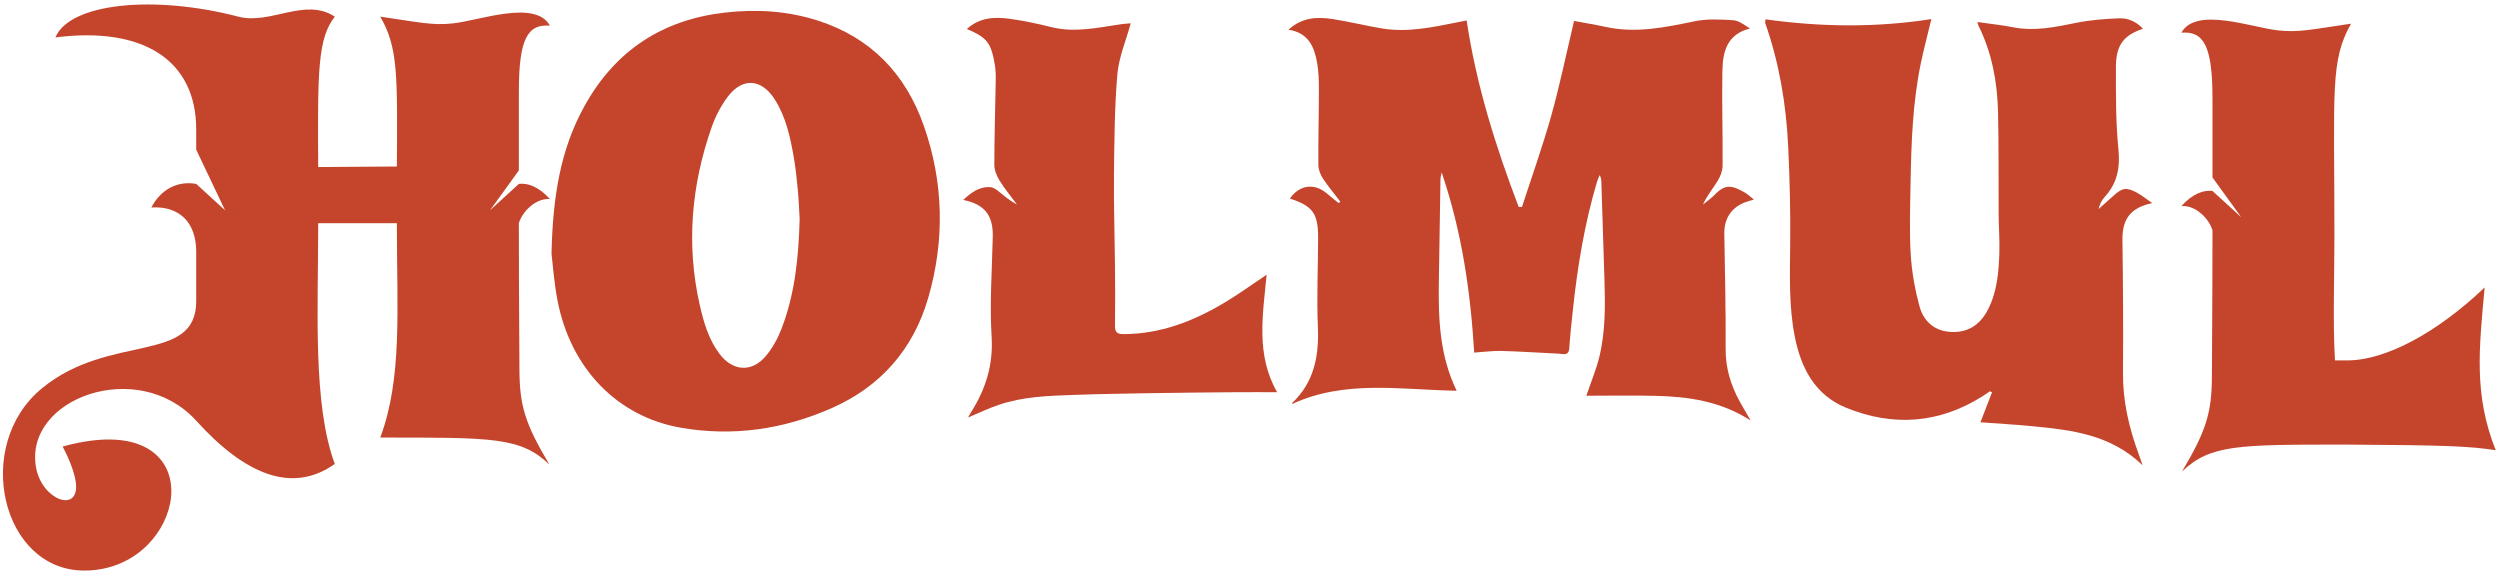
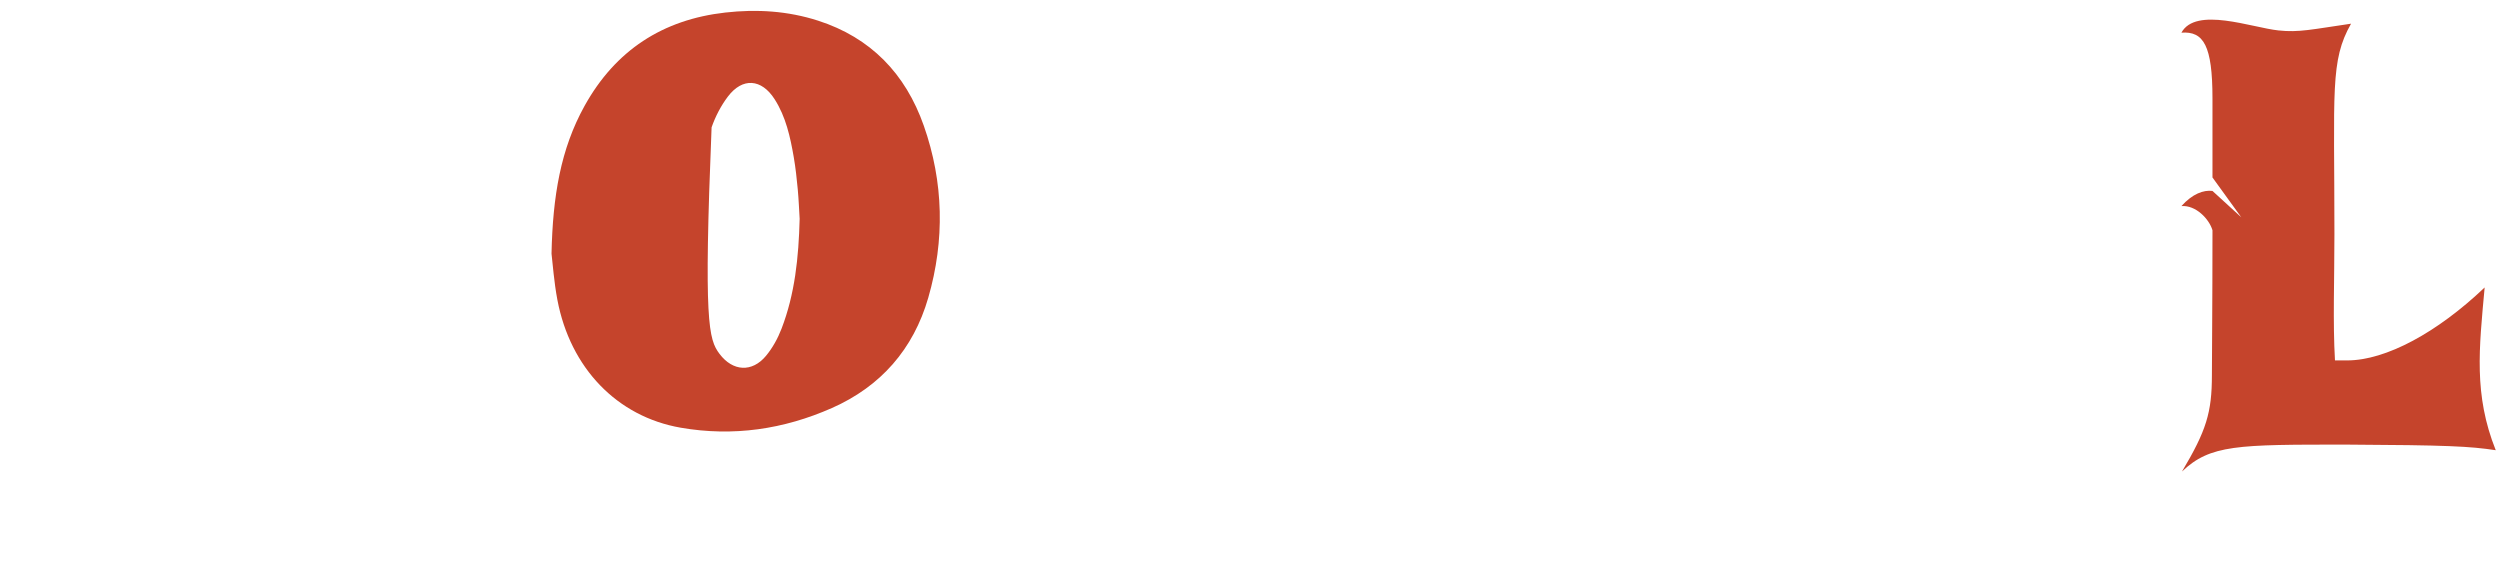
<svg xmlns="http://www.w3.org/2000/svg" width="535" height="123" viewBox="0 0 535 123" fill="none">
-   <path d="M111.037 19.537V36.47L104.866 44.998L111.037 39.354C112.934 39.113 115.305 39.953 117.68 42.596C114.594 42.355 111.747 45.358 111.035 47.758V48.6C111.035 63.372 111.157 74.3 111.157 78.744C111.157 86.791 112.339 90.634 117.56 99.401C111.393 93.516 105.46 93.637 81.377 93.637C86.125 80.906 84.935 66.134 84.935 48.6V47.758H68.093V48.6C68.093 66.134 66.905 86.55 71.649 99.282C62.515 105.766 52.43 101.562 41.99 90.033C29.536 76.342 5.095 85.231 7.708 100.002C8.896 106.968 16.96 109.969 16.248 103.363C16.01 101.562 15.181 98.921 13.402 95.558C31.673 90.515 38.076 99.041 36.415 107.688C34.992 114.893 28.231 122.1 18.029 122.1C0.351 122.1 -5.934 95.317 9.011 83.067C23.483 71.18 41.99 78.024 41.99 64.453V53.885C41.99 47.639 38.434 44.037 32.385 44.397C34.4 40.554 37.958 38.633 41.99 39.354L48.162 44.998L41.99 32.028V27.703C41.99 12.931 30.722 5.605 11.858 8.008C14.825 0.801 32.501 -1.239 51.008 3.563C57.889 5.367 65.246 -0.64 71.651 3.563C67.973 8.249 67.973 15.214 68.093 35.749L84.935 35.63C85.057 15.813 85.173 10.169 81.379 3.563C89.683 4.766 92.53 5.486 96.92 5.007C102.613 4.405 114.594 -0.158 117.68 5.486C112.937 5.126 111.037 8.249 111.037 19.537Z" fill="#C5442C" />
  <path d="M466.943 100.908C472.163 92.141 473.348 88.298 473.348 80.251C473.348 75.807 473.469 64.879 473.469 50.107V49.267C472.757 46.865 469.91 43.862 466.823 44.103C469.198 41.46 471.569 40.62 473.469 40.861L479.638 46.505L473.469 37.977V21.044C473.469 9.755 471.569 6.633 466.823 6.993C469.91 1.349 481.891 5.912 487.586 6.511C491.976 6.993 494.823 6.272 503.127 5.07C498.617 12.997 499.567 19.362 499.567 50.107C499.567 59.955 499.213 68.963 499.685 77.129H502.295C510.6 77.129 521.633 71.124 531.716 61.517C530.531 74.607 529.343 84.455 534.089 96.344C528.513 95.504 523.885 95.263 502.059 95.144H501.94C478.806 95.144 472.993 95.144 466.943 100.908Z" fill="#C5442C" />
-   <path d="M374.641 89.985C368.09 85.786 361.239 84.883 354.244 84.71C349.353 84.588 344.457 84.688 339.477 84.688C340.491 81.695 341.582 79.111 342.245 76.418C343.616 70.823 343.518 65.095 343.34 59.377C343.126 52.539 342.905 45.703 342.684 38.865C342.671 38.434 342.622 37.999 342.328 37.487C342.133 37.963 341.899 38.427 341.752 38.917C339.074 47.958 337.552 57.222 336.568 66.588C336.294 69.207 335.996 71.826 335.833 74.454C335.722 76.279 334.513 75.723 333.552 75.68C329.471 75.496 325.392 75.211 321.308 75.101C319.467 75.049 317.617 75.316 315.48 75.457C314.682 62.412 312.867 49.705 308.515 36.895C308.359 37.698 308.267 37.956 308.262 38.217C308.142 45.56 308.026 52.903 307.915 60.247C307.793 68.18 308.052 76.055 311.724 83.622C299.737 83.414 287.836 81.235 276.554 86.439C276.533 86.359 276.49 86.278 276.509 86.261C281.152 81.869 282.278 76.355 282.025 70.149C281.763 63.756 282.053 57.339 282.076 50.931C282.098 45.675 280.947 44.091 276.029 42.489C278.102 39.551 281.262 39.117 283.941 41.389C284.773 42.099 285.632 42.778 286.479 43.47C286.595 43.362 286.713 43.251 286.826 43.142C285.572 41.498 284.231 39.911 283.099 38.184C282.556 37.357 282.132 36.266 282.126 35.291C282.091 29.892 282.239 24.493 282.246 19.096C282.248 17.217 282.183 15.312 281.866 13.469C281.27 10.034 280.021 7.009 275.733 6.358C278.647 3.693 281.881 3.576 285.148 4.071C288.758 4.618 292.31 5.54 295.913 6.115C301.278 6.97 306.522 5.833 311.754 4.8C312.419 4.67 313.079 4.535 313.864 4.379C315.926 18.218 320.078 31.368 324.999 44.288C325.235 44.288 325.473 44.286 325.707 44.284C327.816 37.77 330.133 31.311 331.981 24.719C333.831 18.107 335.214 11.362 336.849 4.483C338.871 4.861 341.286 5.249 343.678 5.77C350.116 7.172 356.334 5.855 362.617 4.557C365.284 4.004 368.137 4.151 370.883 4.327C372.115 4.405 373.296 5.336 374.49 6.102C369.586 7.306 368.664 11.085 368.591 15.127C368.467 21.904 368.686 28.69 368.636 35.471C368.628 36.552 368.171 37.746 367.599 38.681C366.568 40.356 365.292 41.877 364.422 43.787C365.29 43.069 366.229 42.426 367.005 41.619C369.181 39.356 370.658 39.651 373.309 41.153C373.98 41.535 374.557 42.094 375.333 42.696C374.495 42.96 373.912 43.106 373.359 43.325C370.433 44.486 368.951 46.855 369.003 50.017C369.138 58.237 369.335 66.462 369.286 74.682C369.26 78.796 370.398 82.459 372.323 85.966C372.986 87.173 373.695 88.349 374.641 89.985Z" fill="#C5442C" />
-   <path d="M171.126 46.832C171.013 45.025 170.929 42.768 170.721 40.522C170.505 38.215 170.258 35.902 169.862 33.621C169.113 29.29 168.177 24.991 165.765 21.226C162.959 16.845 158.901 16.534 155.767 20.668C154.286 22.623 153.092 24.928 152.28 27.256C147.958 39.643 146.818 52.299 149.733 65.197C150.578 68.936 151.63 72.623 153.984 75.737C156.818 79.491 160.931 79.75 163.926 76.147C165.332 74.457 166.455 72.404 167.251 70.336C170.097 62.938 170.912 55.154 171.126 46.832ZM118.025 54.286C118.291 41.952 119.98 31.887 125.086 22.678C131.699 10.751 141.826 4.195 155.219 2.683C161.962 1.921 168.608 2.34 175.073 4.423C186.316 8.045 193.775 15.757 197.69 26.894C201.951 39.016 202.208 51.387 198.652 63.704C195.462 74.754 188.451 82.707 178.035 87.314C167.701 91.884 156.88 93.471 145.693 91.531C132.07 89.168 122.032 78.777 119.273 64.134C118.544 60.269 118.274 56.318 118.025 54.286Z" fill="#C5442C" />
-   <path d="M460.577 43.462C455.872 44.461 454.144 46.904 454.202 51.374C454.328 60.849 454.397 70.323 454.317 79.798C454.27 85.871 455.621 91.607 457.698 97.227C457.932 97.85 458.137 98.484 458.517 99.569C451.709 93 443.441 92.039 435.145 91.227C431.445 90.865 427.733 90.661 423.814 90.368C424.665 88.161 425.475 86.067 426.286 83.971C426.146 83.888 426.009 83.808 425.87 83.725C425.366 84.062 424.869 84.409 424.359 84.734C415 90.672 405.114 91.364 395.013 87.234C388.364 84.515 385.367 78.68 384.053 71.888C382.808 65.441 383.035 58.913 383.103 52.377C383.178 45.353 383.007 38.315 382.67 31.297C382.237 22.305 380.758 13.475 377.764 4.953C377.71 4.795 377.781 4.591 377.813 4.135C389.601 5.784 401.382 5.945 413.313 4.085C412.505 7.449 411.701 10.456 411.066 13.499C409.311 21.953 409.013 30.551 408.861 39.148C408.771 44.235 408.591 49.339 408.893 54.41C409.112 58.125 409.782 61.869 410.745 65.465C411.564 68.522 413.679 70.686 417.09 71.002C420.94 71.358 423.666 69.653 425.422 66.252C427.37 62.472 427.72 58.334 427.859 54.189C427.953 51.433 427.728 48.668 427.709 45.908C427.662 38.63 427.75 31.347 427.583 24.071C427.437 17.624 426.299 11.352 423.405 5.511C423.304 5.311 423.274 5.079 423.167 4.714C425.818 5.094 428.341 5.352 430.819 5.836C435.396 6.728 439.788 5.81 444.245 4.897C447.254 4.28 450.363 4.048 453.441 3.918C455.366 3.838 457.164 4.595 458.588 6.153C454.463 7.538 452.819 9.645 452.808 14.299C452.793 20.195 452.763 26.124 453.346 31.979C453.743 35.967 453.061 39.229 450.412 42.141C449.79 42.822 449.34 43.662 449.096 44.743C450.142 43.807 451.196 42.877 452.234 41.93C454.167 40.168 455.021 40.008 457.336 41.253C458.362 41.807 459.278 42.566 460.577 43.462Z" fill="#C5442C" />
-   <path d="M271.058 58.787C270.241 67.443 268.715 75.926 273.309 83.929C270.194 83.929 267.206 83.91 264.222 83.933C258.336 83.983 252.452 84.035 246.567 84.131C240.926 84.222 235.284 84.311 229.646 84.513C224.259 84.706 218.849 84.879 213.676 86.653C211.466 87.41 209.346 88.434 207.171 89.343C207.342 89.035 207.552 88.616 207.801 88.224C210.911 83.302 212.575 78.152 212.206 72.079C211.777 64.959 212.287 57.78 212.452 50.628C212.555 46.12 210.733 43.701 206.131 42.789C207.863 41.16 209.563 39.94 211.865 40.038C212.414 40.062 213.016 40.411 213.471 40.771C214.78 41.811 216.028 42.933 217.625 43.755C216.371 42.06 215.012 40.433 213.908 38.645C213.295 37.655 212.782 36.392 212.785 35.255C212.793 29.166 212.992 23.079 213.091 16.992C213.11 15.929 213.061 14.848 212.885 13.804C212.096 9.143 211.2 8.019 206.915 6.207C209.666 3.683 212.924 3.577 216.21 4.039C219.147 4.454 222.068 5.072 224.945 5.793C230 7.06 234.919 5.903 239.873 5.189C240.64 5.079 241.416 5.04 241.976 4.987C240.962 8.7 239.431 12.253 239.116 15.909C238.503 23.014 238.471 30.177 238.396 37.319C238.327 43.718 238.544 50.122 238.602 56.524C238.643 60.918 238.668 65.312 238.606 69.707C238.589 71.128 239.089 71.506 240.452 71.501C248.332 71.486 255.382 68.739 262.031 64.776C265.056 62.973 267.918 60.883 271.058 58.787Z" fill="#C5442C" />
+   <path d="M171.126 46.832C171.013 45.025 170.929 42.768 170.721 40.522C170.505 38.215 170.258 35.902 169.862 33.621C169.113 29.29 168.177 24.991 165.765 21.226C162.959 16.845 158.901 16.534 155.767 20.668C154.286 22.623 153.092 24.928 152.28 27.256C150.578 68.936 151.63 72.623 153.984 75.737C156.818 79.491 160.931 79.75 163.926 76.147C165.332 74.457 166.455 72.404 167.251 70.336C170.097 62.938 170.912 55.154 171.126 46.832ZM118.025 54.286C118.291 41.952 119.98 31.887 125.086 22.678C131.699 10.751 141.826 4.195 155.219 2.683C161.962 1.921 168.608 2.34 175.073 4.423C186.316 8.045 193.775 15.757 197.69 26.894C201.951 39.016 202.208 51.387 198.652 63.704C195.462 74.754 188.451 82.707 178.035 87.314C167.701 91.884 156.88 93.471 145.693 91.531C132.07 89.168 122.032 78.777 119.273 64.134C118.544 60.269 118.274 56.318 118.025 54.286Z" fill="#C5442C" />
</svg>